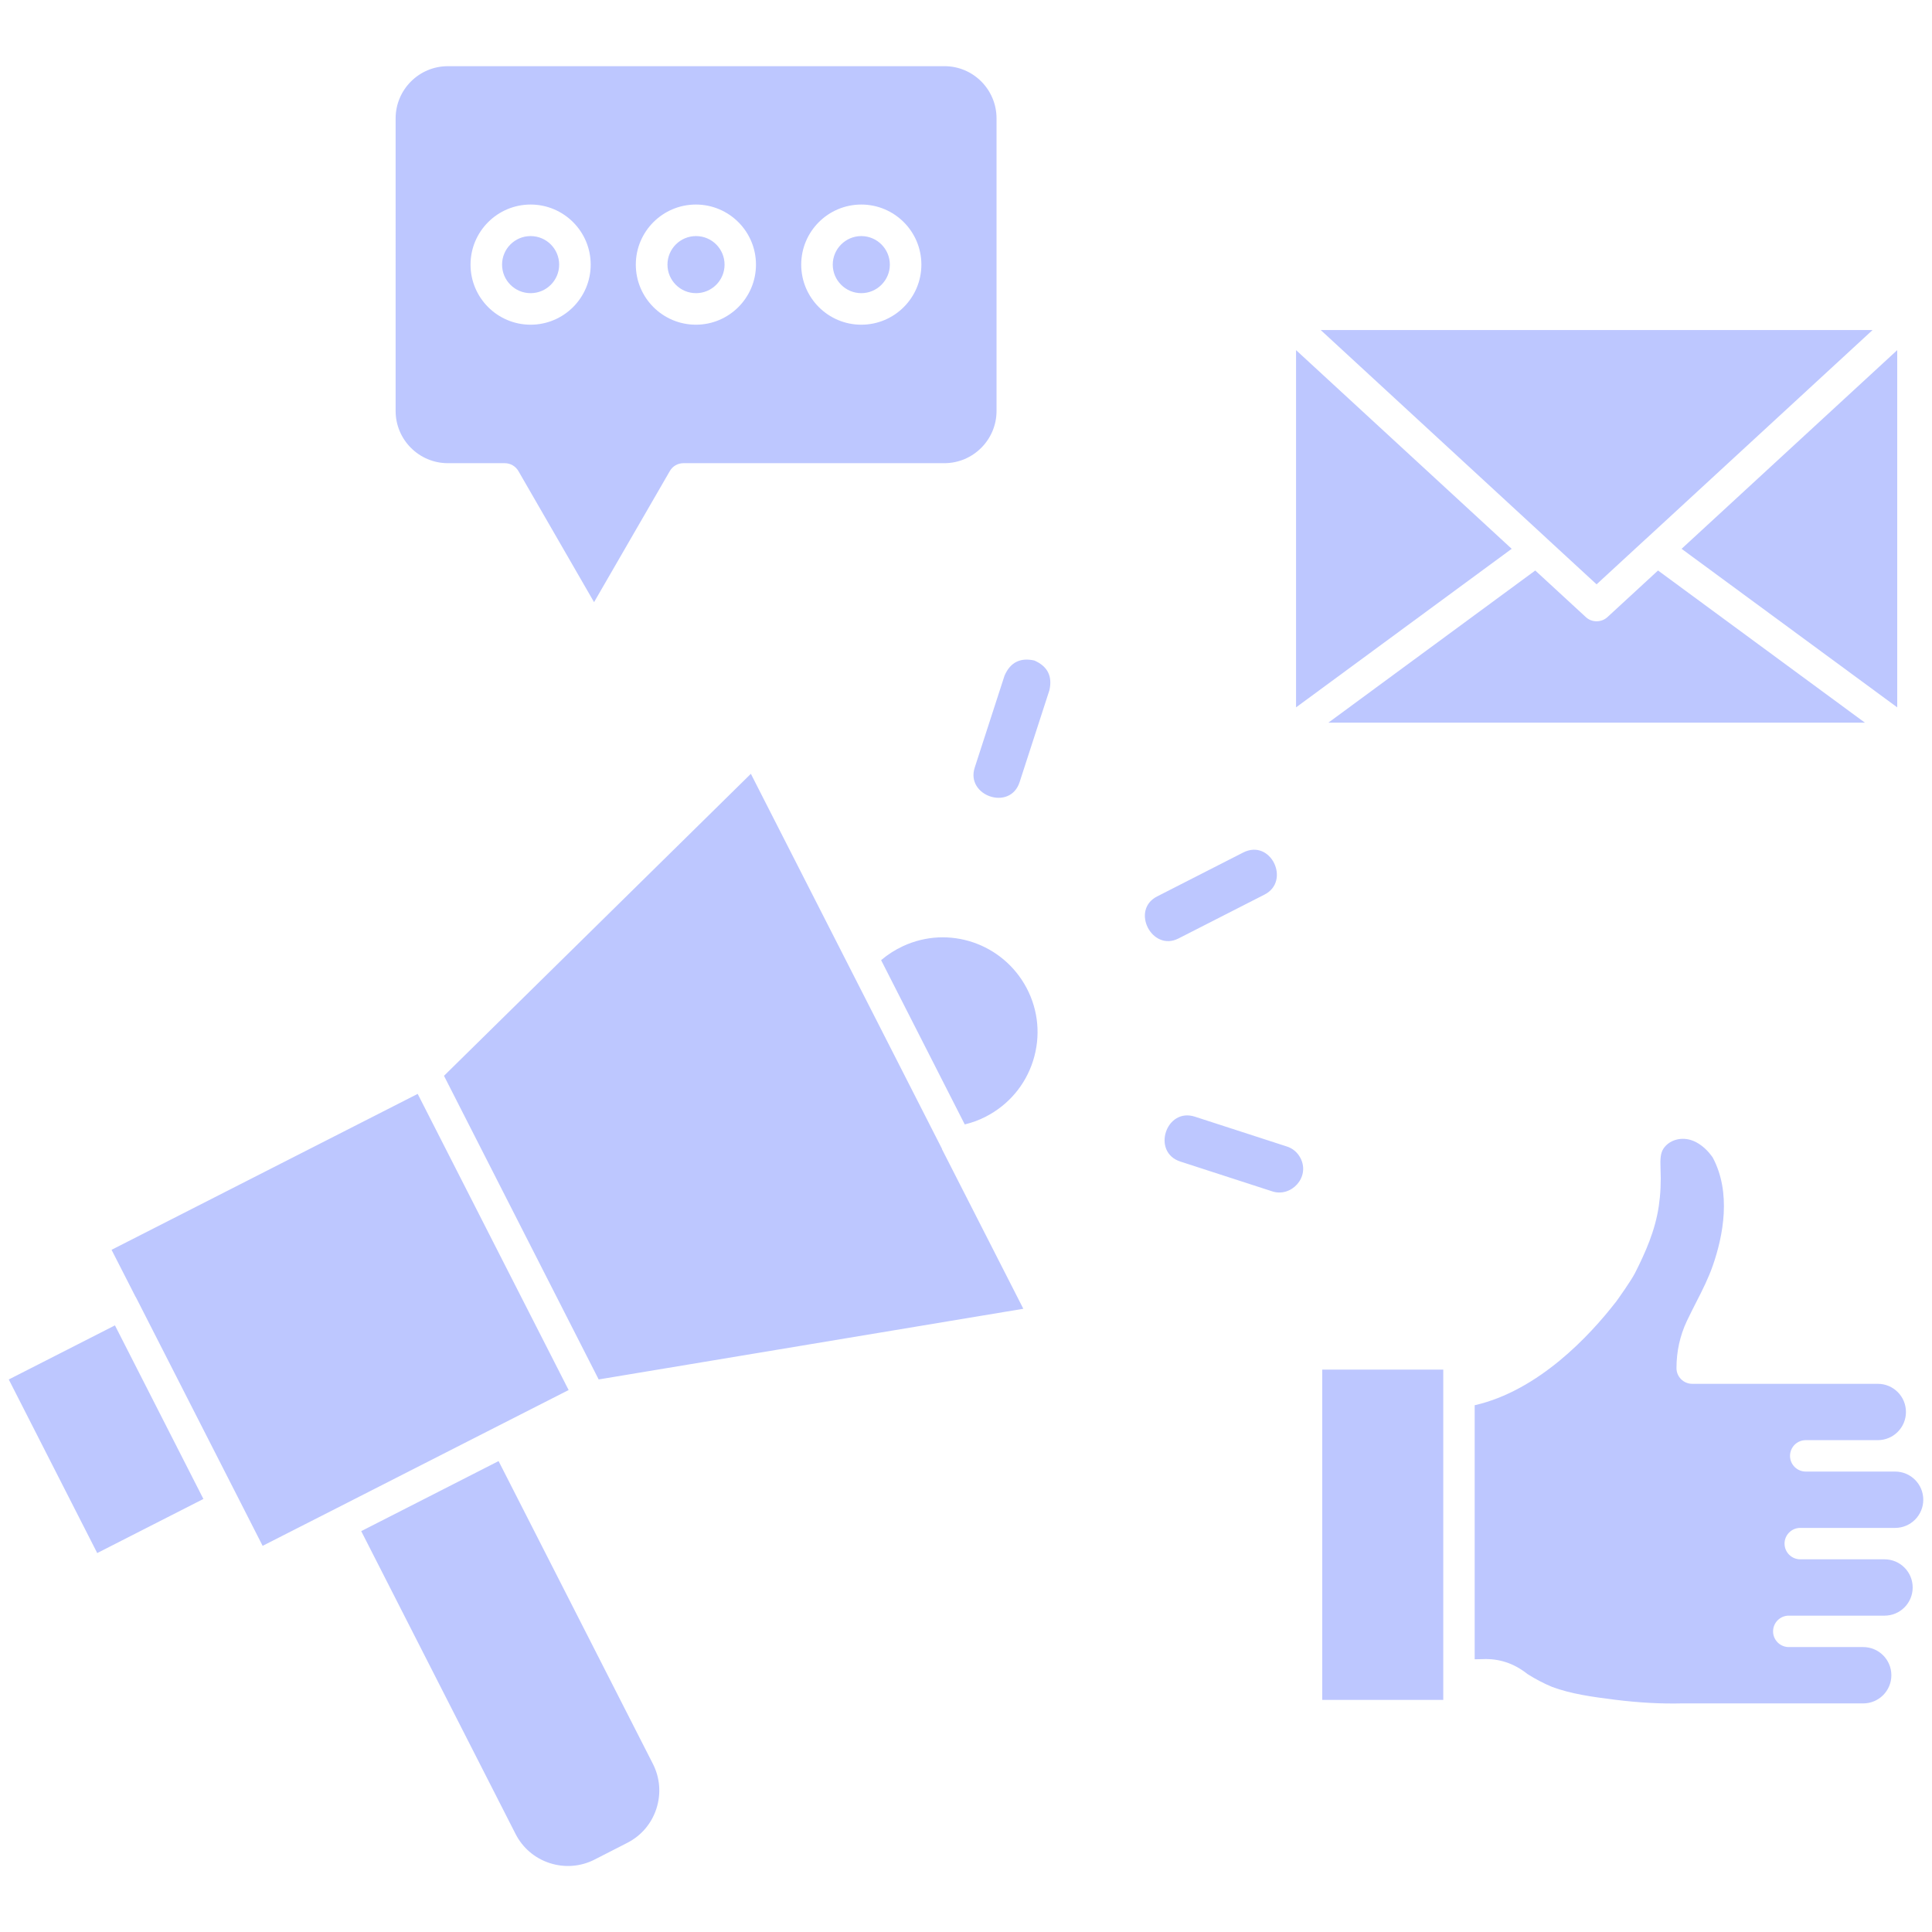
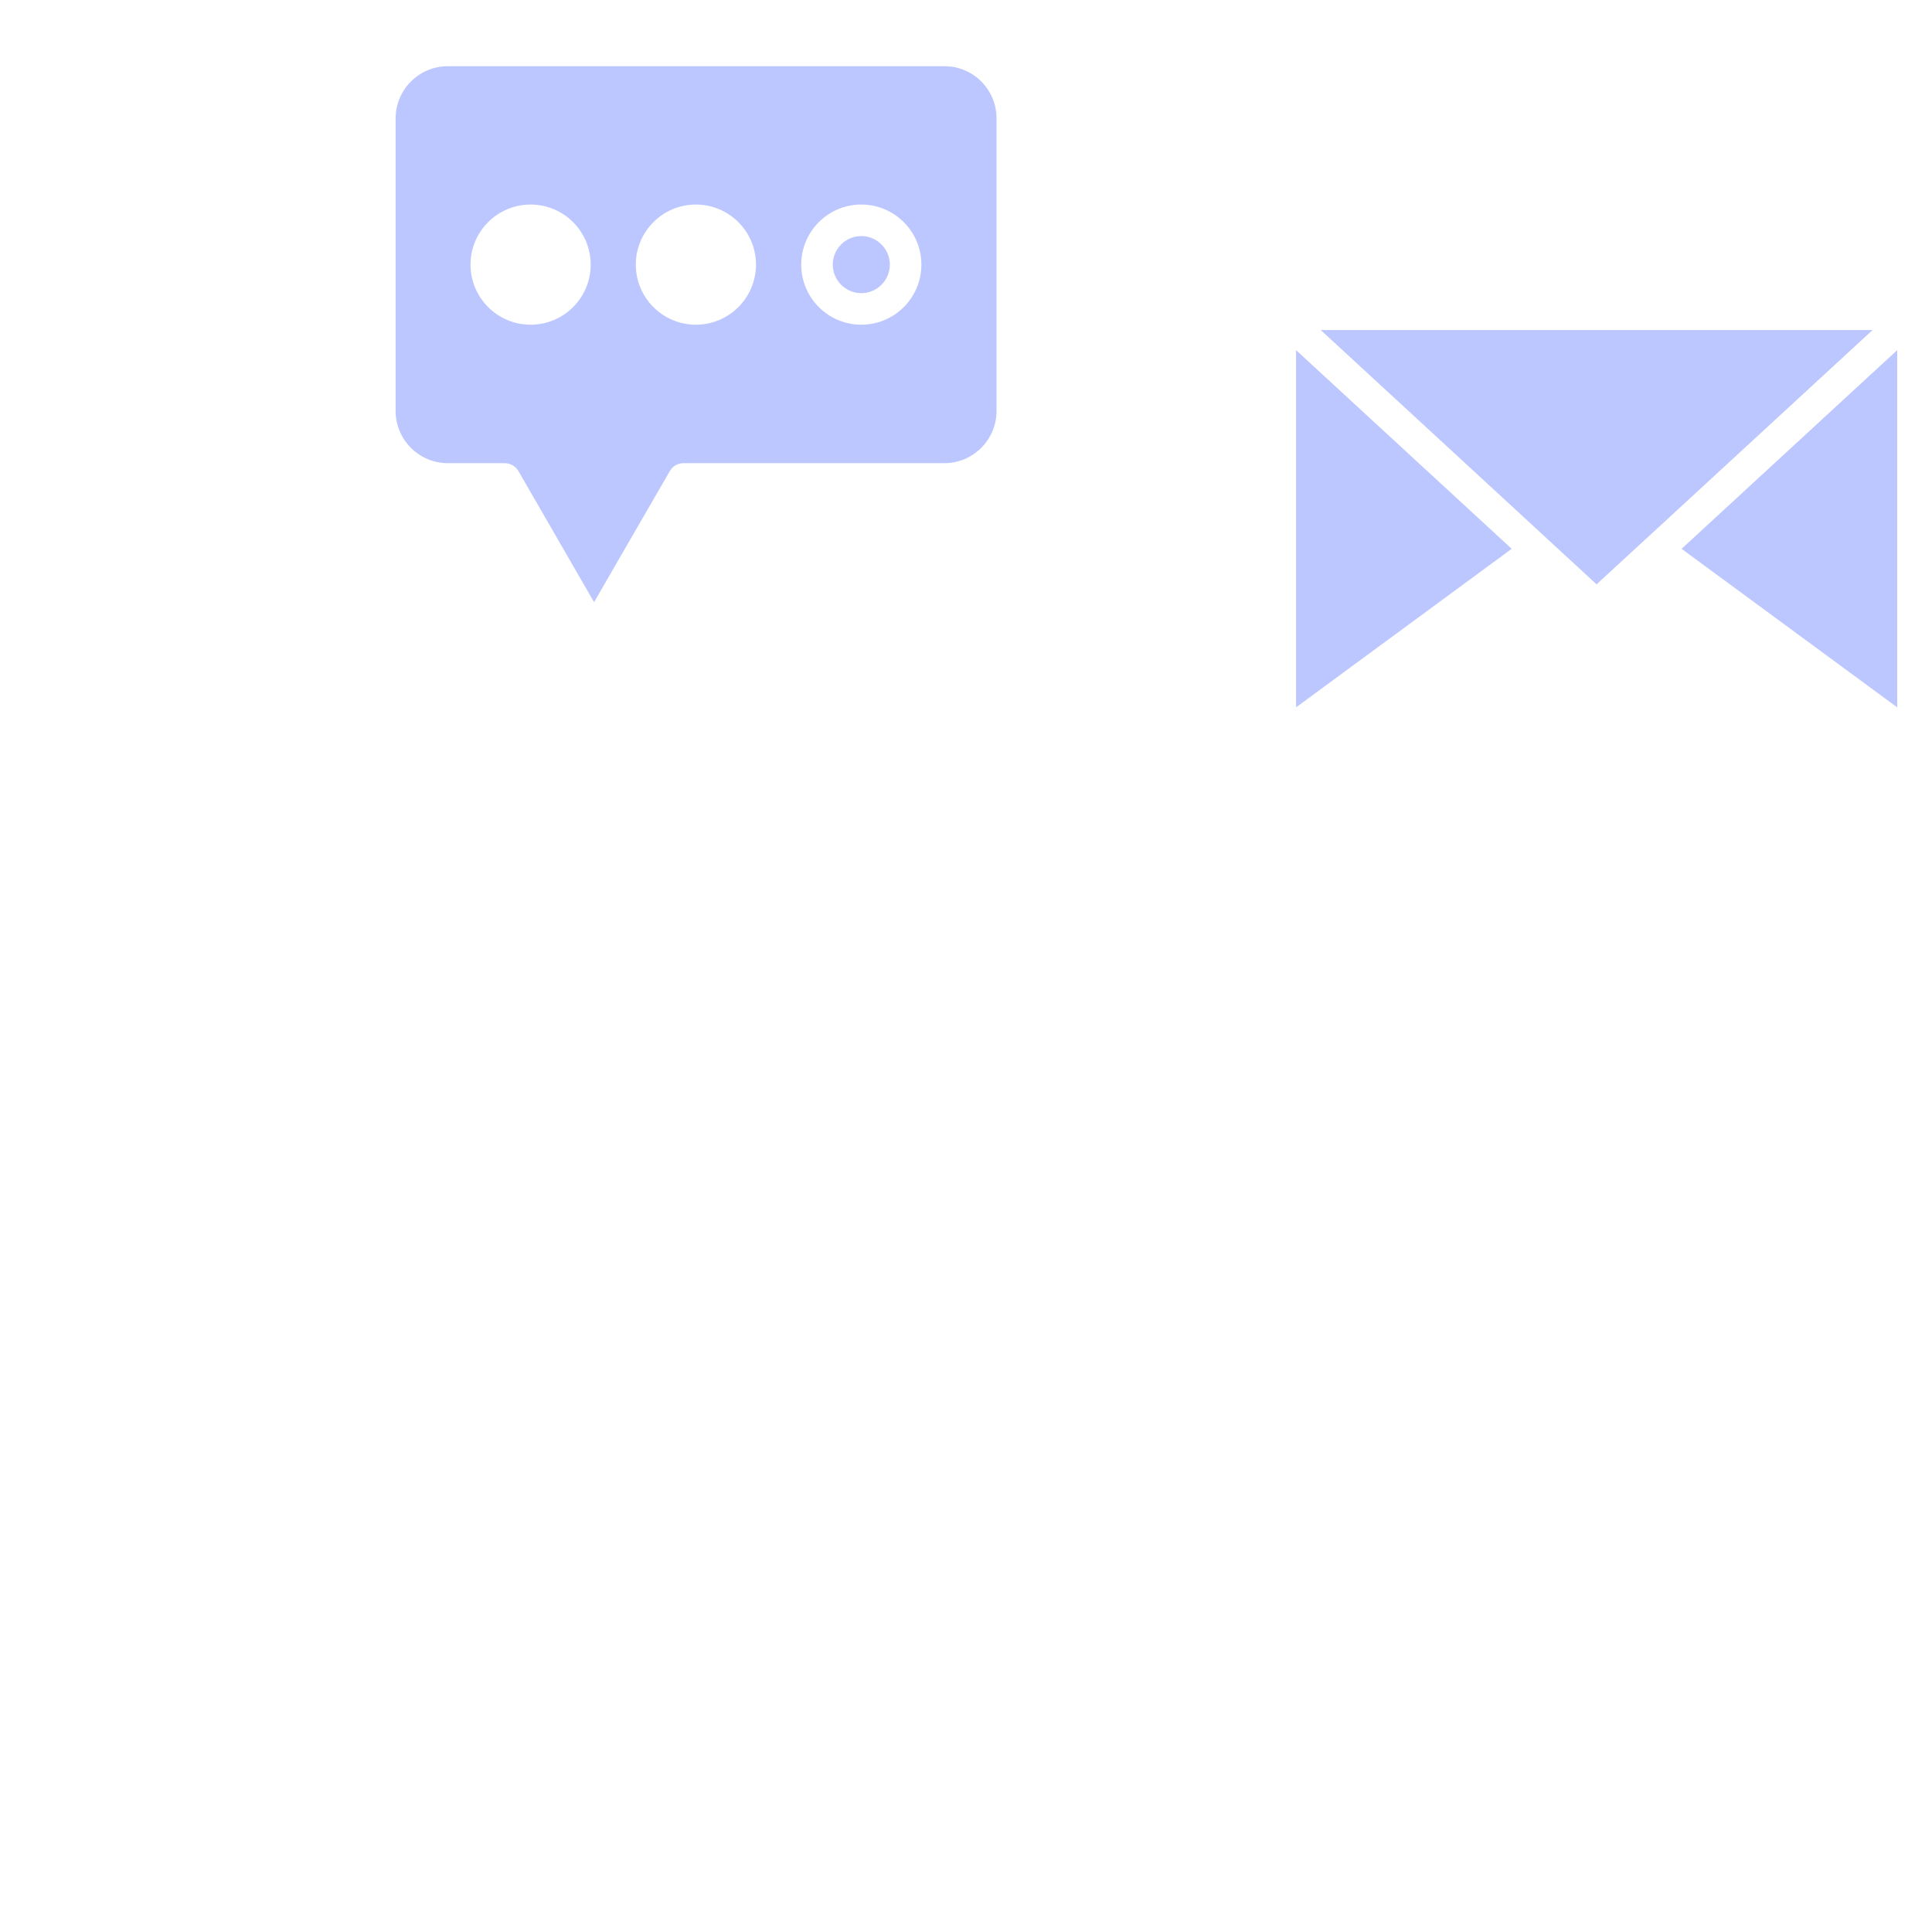
<svg xmlns="http://www.w3.org/2000/svg" xml:space="preserve" style="enable-background:new 0 0 512 512" viewBox="0 0 1550 1550" y="0" x="0" height="512" width="512" version="1.1">
  <g>
    <path data-original="#000000" opacity="1" fill="#bdc7ff" d="M691 189.4c12.6 0 22.9 10.3 22.9 22.9s-10.3 22.9-22.9 22.9-22.9-10.3-22.9-22.9 10.3-22.9 22.9-22.9z" />
-     <circle data-original="#000000" opacity="1" fill="#bdc7ff" r="22.9" cy="212.3" cx="558.4" />
-     <circle data-original="#000000" opacity="1" fill="#bdc7ff" r="22.9" cy="212.3" cx="425.7" />
    <path data-original="#000000" opacity="1" fill="#bdc7ff" d="M799.5 95v234.7c0 23.1-18.8 41.9-41.9 41.9H548.3c-4.5 0-8.7 2.4-10.9 6.3l-60.8 105.2-60.7-105.2c-2.3-3.9-6.4-6.3-10.9-6.3h-45.7c-23.1 0-41.9-18.8-41.9-41.9V95c0-23.1 18.8-41.9 41.9-41.9h398.3c23.1-.1 41.9 18.7 41.9 41.9zm-60.3 117.3c0-26.6-21.6-48.2-48.2-48.2s-48.2 21.6-48.2 48.2 21.6 48.2 48.2 48.2 48.2-21.6 48.2-48.2zm-132.7 0c0-26.6-21.6-48.2-48.2-48.2s-48.2 21.6-48.2 48.2 21.6 48.2 48.2 48.2 48.2-21.6 48.2-48.2zm-132.6 0c0-26.6-21.6-48.2-48.2-48.2s-48.2 21.6-48.2 48.2 21.6 48.2 48.2 48.2 48.2-21.6 48.2-48.2zM1522.1 280.9v286.6l-173-127.2zM1212.8 440.3l-173 127.2V280.9zM1502.3 264.8l-181.2 167c-.2.2-.5.4-.7.6l-39.5 36.4-39.5-36.4-.3-.3-181.5-167.3z" />
-     <path data-original="#000000" opacity="1" fill="#bdc7ff" d="m1330.2 457.7 166 122.1h-430.5l166-122.1 40.6 37.4c4.8 4.5 12.5 4.4 17.3 0zM823.6 792.6c9.6 18.2 11.4 38.9 5.2 58.5-6.2 19.5-19.7 35.4-38 44.8-5.4 2.8-11 4.8-16.8 6.2l-67.1-131.8c5.3-4.5 11.1-8.2 17.5-11.2 36.7-17.1 80.2-2.3 99.2 33.5zM7.041 1106.725l85.18-43.402 70.96 139.263-85.18 43.403zM335.1 877.6l121.1 237.6-56.4 28.7-132.7 67.6-56.4 28.7-19.3-37.9-82.4-161.6s0-.1-.1-.1c0 0 0-.1-.1-.1l-19.3-37.8zM523.8 1415.1c5.7 11.2 6.7 24 2.8 36s-12.2 21.7-23.4 27.4l-26.2 13.4c-11.2 5.7-24 6.7-36 2.8s-21.7-12.2-27.4-23.4l-123.8-242.9 110.2-56.2zM755.8 922.1 821 1050l-340.7 56.7-124.1-243.6 246.2-242.3 153.3 300.8c0 .2 0 .4.1.5zM1157.9 1344v19.8h-97.1v-265h97.1v18zM1520.4 1180.6c12.5 0 22.6 10.1 22.6 22.6s-10.1 22.6-22.6 22.6h-76.1c-7 0-12.6 5.7-12.6 12.6 0 7 5.7 12.6 12.6 12.6h67.6c12.5 0 22.6 10.1 22.6 22.6s-10.1 22.6-22.6 22.6H1435.1c-7 0-12.6 5.7-12.6 12.6 0 7 5.7 12.6 12.6 12.6h59.7c12.5 0 22.6 10.1 22.6 22.6s-10.1 22.6-22.6 22.6H1349.6c-16.7.4-34.5-.5-54.4-3-18.3-2.3-34.7-4.6-49.9-10.2-7-2.9-13.6-6.4-19.9-10.4-10.8-8.6-22.9-12.6-36.4-11.9l-5.9.1v-203.8c51.3-11.7 92.3-55.9 112.9-82.4l.3-.3c2-2.8 12.2-17 15.5-23.5 8.2-16.2 16.1-33.8 19-53.5 1.4-9.4 1.9-19.4 1.4-30.4-.3-7.6 0-12.1 2.3-15.7 4.4-6.7 13.4-9.6 22-7 5.9 1.8 12 6.4 16.6 12.7.3.5.6.8.9 1.2 15.2 28.3 8.5 62.9.1 87-3.5 10-8.2 19.4-13.3 29.3-2.5 4.9-5.1 10.1-7.6 15.3-5.4 11.6-8.2 24.2-8.2 37.5 0 7 5.7 12.6 12.6 12.6h148.9c12.5 0 22.6 10.1 22.6 22.6s-10.1 22.6-22.6 22.6h-57.8c-7 0-12.6 5.7-12.6 12.6 0 7 5.7 12.6 12.6 12.6h57.8zM1043.4 929.2c-2.3-4.5-6.2-7.9-11-9.4l-73.7-23.9c-23.3-7.6-35 28.5-11.7 36l73.7 23.9c15.2 5 30.5-11.3 22.7-26.6zM945.5 752.9l69-35.2c21.2-10.8 5.1-45.1-17.2-33.7l-69 35.2c-21.4 10.9-4.1 44.6 17.2 33.7zM829.8 529.9c-11.3-2.5-19.3 1.5-23.9 12.2L782 615.8c-7.4 22.7 28.4 35.1 36 11.7l23.9-73.7c2.6-11.3-1.5-19.3-12.1-23.9z" />
  </g>
</svg>